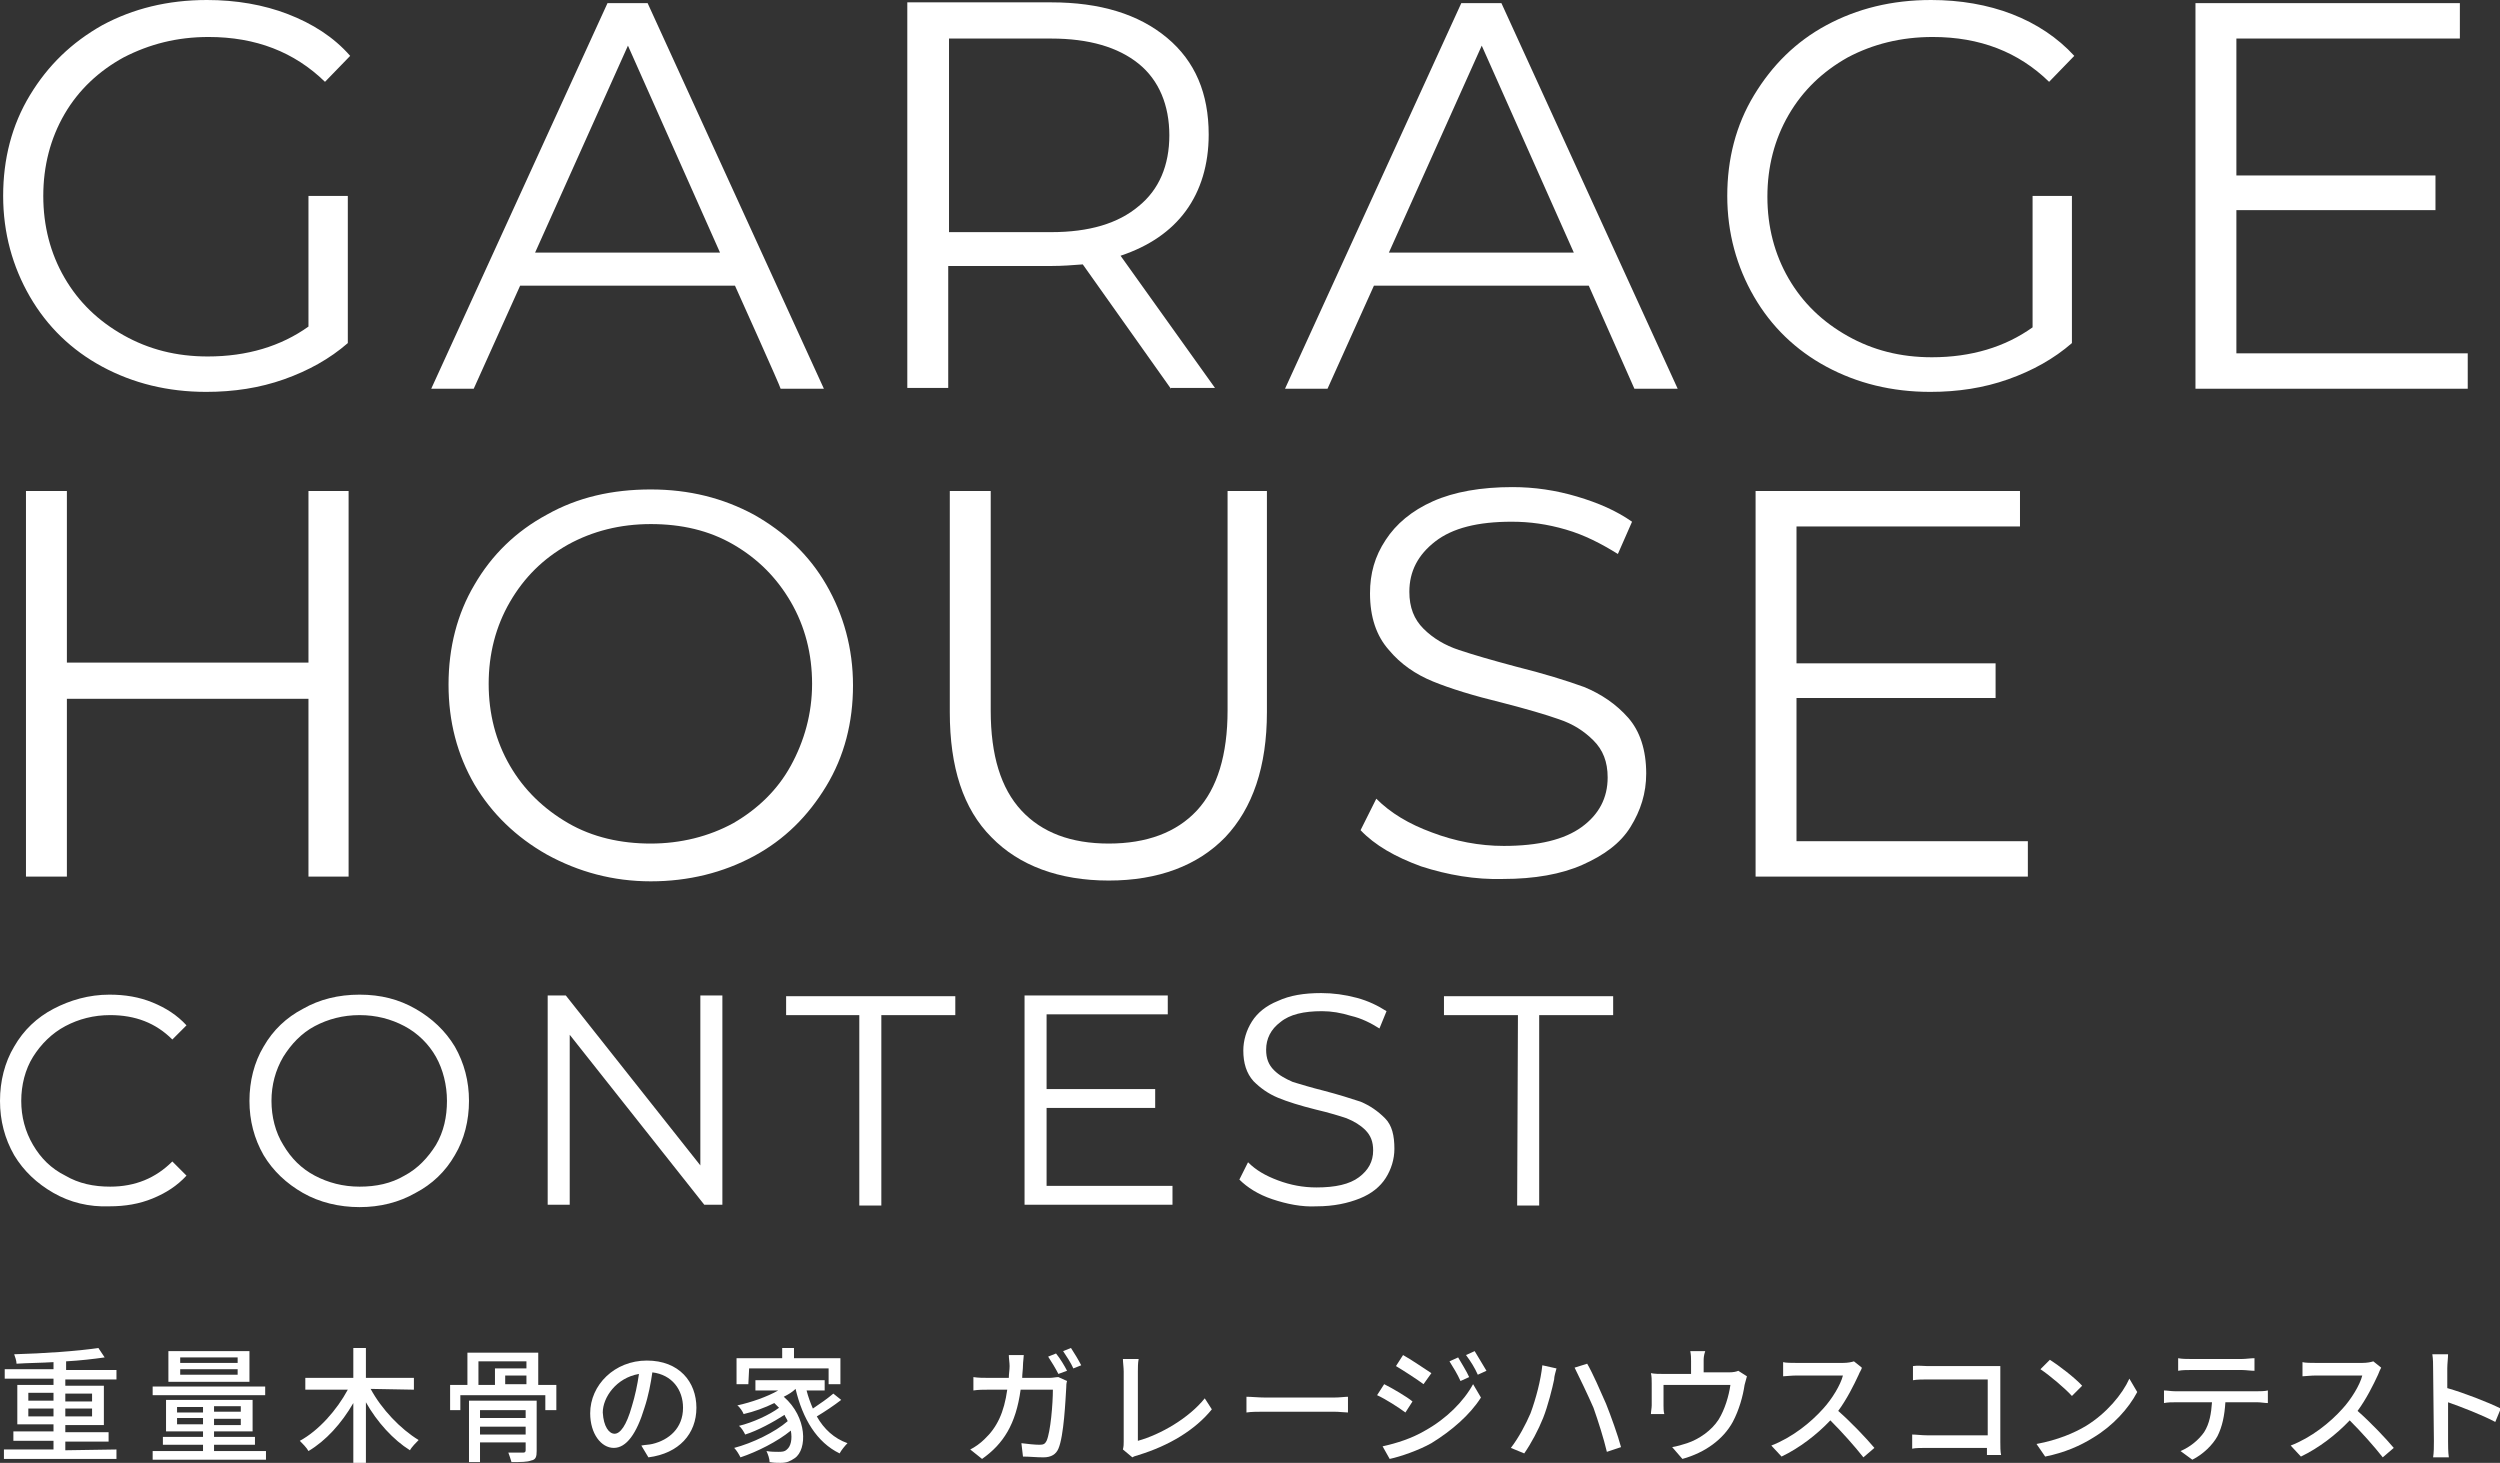
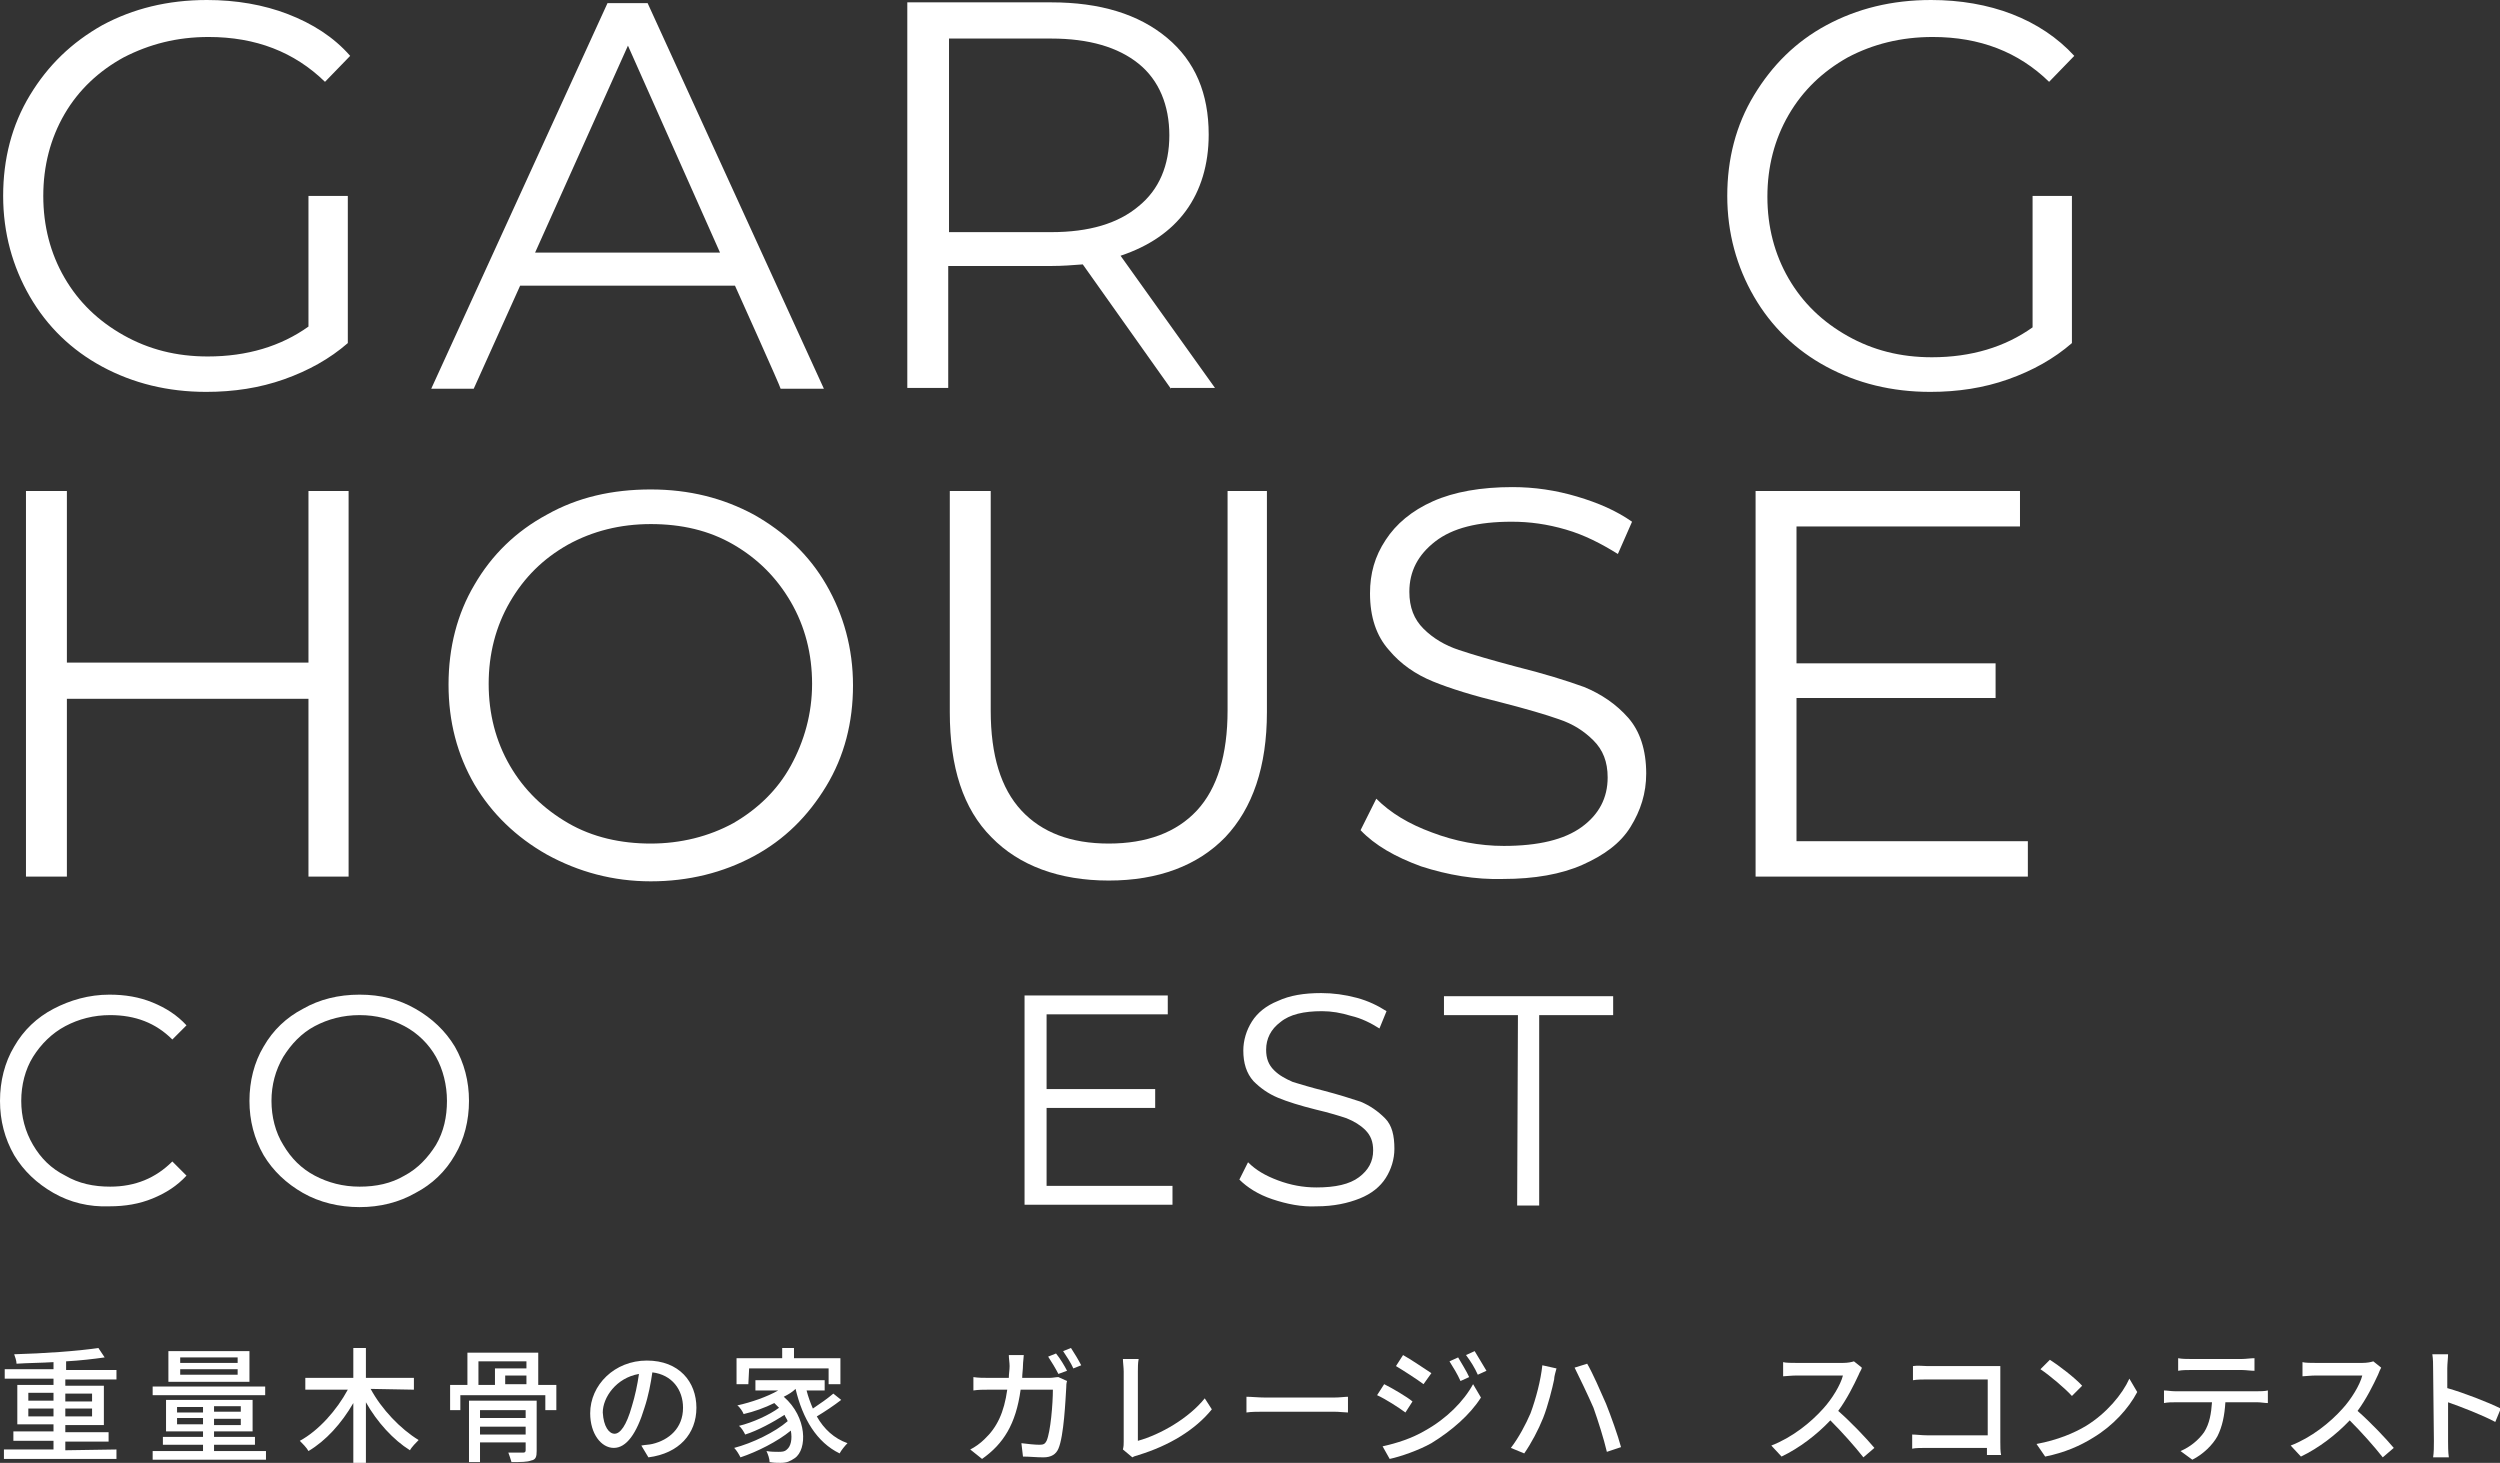
<svg xmlns="http://www.w3.org/2000/svg" version="1.1" id="_レイヤー_2" x="0px" y="0px" viewBox="0 0 317.7 185.9" style="enable-background:new 0 0 317.7 185.9;" xml:space="preserve">
  <rect x="0" y="0" width="317.7" height="185.9" fill="#333333" stroke="none" />
  <style type="text/css">
	.st0{fill:#FFFFFF;}
</style>
  <g id="_アートワーク">
    <g>
      <g>
        <path class="st0" d="M39.2,24.9h5v18.7c-2.3,2-5,3.5-8.1,4.6c-3.1,1.1-6.4,1.6-9.9,1.6c-4.9,0-9.3-1.1-13.2-3.2s-7-5.1-9.2-8.9     c-2.2-3.8-3.4-8.1-3.4-12.8s1.1-9,3.4-12.8S9.1,5.4,13,3.2C16.9,1.1,21.3,0,26.3,0c3.7,0,7.2,0.6,10.3,1.8s5.8,2.9,7.9,5.3     l-3.2,3.3c-3.9-3.8-8.8-5.7-14.8-5.7c-4,0-7.5,0.9-10.8,2.6C12.6,9,10,11.4,8.2,14.5c-1.8,3.1-2.7,6.6-2.7,10.4s0.9,7.3,2.7,10.4     c1.8,3.1,4.3,5.5,7.5,7.3s6.7,2.7,10.7,2.7c5,0,9.3-1.3,12.8-3.8V24.9z" />
        <path class="st0" d="M93.4,36.3H66.1l-5.9,13.1h-5.4l22.4-49h5.1l22.4,49h-5.5C99.3,49.4,93.4,36.3,93.4,36.3z M91.5,32.1     L79.8,5.8L68,32.1H91.5z" />
        <path class="st0" d="M148.8,49.4l-11.2-15.8c-1.3,0.1-2.6,0.2-3.9,0.2h-13.2v15.5h-5.2v-49h18.3c6.2,0,11.1,1.5,14.7,4.5     s5.3,7.1,5.3,12.3c0,3.8-1,7.1-2.9,9.7c-1.9,2.6-4.7,4.5-8.3,5.7l12,16.8H148.8L148.8,49.4z M144.7,26.2c2.6-2.1,3.9-5.2,3.9-9     s-1.3-7-3.9-9.1c-2.6-2.1-6.3-3.2-11.1-3.2h-13v24.6h13C138.4,29.5,142.1,28.4,144.7,26.2z" />
-         <path class="st0" d="M201.9,36.3h-27.3l-5.9,13.1h-5.4l22.4-49h5.1l22.4,49h-5.5L201.9,36.3L201.9,36.3z M200,32.1L188.3,5.8     l-11.8,26.3H200L200,32.1z" />
        <path class="st0" d="M258.3,24.9h5v18.7c-2.3,2-5,3.5-8.1,4.6s-6.4,1.6-9.9,1.6c-4.9,0-9.3-1.1-13.2-3.2s-7-5.1-9.2-8.9     c-2.2-3.8-3.4-8.1-3.4-12.8s1.1-9,3.4-12.8s5.3-6.8,9.2-8.9S240.4,0,245.4,0c3.7,0,7.2,0.6,10.3,1.8s5.8,3,7.9,5.3l-3.2,3.3     c-3.9-3.8-8.8-5.7-14.8-5.7c-4,0-7.6,0.9-10.8,2.6c-3.2,1.8-5.7,4.2-7.5,7.3c-1.8,3.1-2.7,6.6-2.7,10.4s0.9,7.3,2.7,10.4     c1.8,3.1,4.3,5.5,7.5,7.3c3.2,1.8,6.7,2.7,10.7,2.7c5,0,9.3-1.3,12.8-3.8L258.3,24.9L258.3,24.9z" />
-         <path class="st0" d="M313.6,44.9v4.5H279v-49h33.6v4.5h-28.4v17.4h25.3v4.4h-25.3v18.2C284.2,44.9,313.6,44.9,313.6,44.9z" />
        <path class="st0" d="M44.3,62.4v49h-5.1V88.8H8.5v22.6H3.3v-49h5.2v21.8h30.7V62.4C39.2,62.4,44.3,62.4,44.3,62.4z" />
        <path class="st0" d="M69.5,108.6c-3.9-2.2-7-5.2-9.2-8.9c-2.2-3.8-3.3-8-3.3-12.7s1.1-9,3.3-12.7c2.2-3.8,5.3-6.8,9.2-8.9     c3.9-2.2,8.3-3.2,13.2-3.2s9.2,1.1,13.1,3.2c3.9,2.2,7,5.1,9.2,8.9c2.2,3.8,3.4,8.1,3.4,12.8s-1.1,9-3.4,12.8s-5.3,6.8-9.2,8.9     s-8.3,3.2-13.1,3.2S73.5,110.8,69.5,108.6z M93.2,104.6c3.1-1.8,5.6-4.2,7.3-7.3s2.7-6.6,2.7-10.4s-0.9-7.3-2.7-10.4     c-1.8-3.1-4.2-5.5-7.3-7.3s-6.6-2.6-10.5-2.6s-7.4,0.9-10.5,2.6c-3.2,1.8-5.6,4.2-7.4,7.3c-1.8,3.1-2.7,6.6-2.7,10.4     s0.9,7.3,2.7,10.4c1.8,3.1,4.3,5.5,7.4,7.3s6.7,2.6,10.5,2.6S90.1,106.3,93.2,104.6z" />
        <path class="st0" d="M126,106.4c-3.6-3.6-5.3-8.9-5.3-15.9V62.4h5.2v27.9c0,5.7,1.3,9.9,3.9,12.7c2.6,2.8,6.3,4.2,11.1,4.2     s8.6-1.4,11.2-4.2c2.6-2.8,3.9-7.1,3.9-12.7V62.4h5v28.1c0,6.9-1.8,12.2-5.3,15.9c-3.5,3.6-8.5,5.5-14.8,5.5S129.5,110,126,106.4     L126,106.4z" />
        <path class="st0" d="M180.6,110.1c-3.3-1.2-5.9-2.7-7.7-4.6l2-4c1.8,1.8,4.1,3.2,7.1,4.3c2.9,1.1,6,1.7,9.1,1.7     c4.4,0,7.7-0.8,9.9-2.4c2.2-1.6,3.3-3.7,3.3-6.3c0-2-0.6-3.5-1.8-4.7c-1.2-1.2-2.6-2.1-4.4-2.7c-1.7-0.6-4.1-1.3-7.2-2.1     c-3.7-0.9-6.6-1.8-8.8-2.7c-2.2-0.9-4.1-2.2-5.6-4c-1.6-1.8-2.4-4.2-2.4-7.2c0-2.5,0.6-4.7,2-6.8c1.3-2,3.3-3.7,6-4.9     c2.7-1.2,6.1-1.8,10.1-1.8c2.8,0,5.5,0.4,8.2,1.2c2.7,0.8,5,1.8,7,3.2l-1.8,4.1c-2.1-1.3-4.2-2.4-6.6-3.1s-4.6-1-6.9-1     c-4.3,0-7.5,0.8-9.7,2.5c-2.2,1.7-3.3,3.8-3.3,6.4c0,2,0.6,3.5,1.8,4.7s2.7,2.1,4.5,2.7c1.8,0.6,4.2,1.3,7.2,2.1     c3.6,0.9,6.5,1.8,8.7,2.6c2.2,0.9,4.1,2.2,5.6,3.9s2.3,4.1,2.3,7.1c0,2.5-0.7,4.7-2,6.8s-3.4,3.6-6.1,4.8s-6.1,1.8-10.1,1.8     C187.5,111.8,184,111.2,180.6,110.1L180.6,110.1z" />
        <path class="st0" d="M257.7,106.9v4.5h-34.6v-49h33.6v4.5h-28.4v17.4h25.3v4.4h-25.3v18.2H257.7z" />
      </g>
      <g>
        <path class="st0" d="M6.8,151.6c-2.1-1.2-3.8-2.8-5-4.8c-1.2-2.1-1.8-4.4-1.8-6.9s0.6-4.9,1.8-6.9c1.2-2.1,2.9-3.7,5-4.8     s4.5-1.8,7.1-1.8c2,0,3.8,0.3,5.5,1c1.7,0.7,3.1,1.6,4.3,2.9l-1.8,1.8c-2.1-2.1-4.7-3.1-7.9-3.1c-2.1,0-4,0.5-5.7,1.4     s-3.1,2.3-4.1,3.9s-1.5,3.6-1.5,5.6s0.5,3.9,1.5,5.6c1,1.7,2.3,3,4.1,3.9c1.7,1,3.6,1.4,5.7,1.4c3.2,0,5.8-1.1,7.9-3.2l1.8,1.8     c-1.2,1.3-2.6,2.2-4.3,2.9c-1.7,0.7-3.5,1-5.5,1C11.3,153.4,8.9,152.8,6.8,151.6L6.8,151.6z" />
        <path class="st0" d="M38.5,151.6c-2.1-1.2-3.8-2.8-5-4.8c-1.2-2.1-1.8-4.4-1.8-6.9s0.6-4.9,1.8-6.9c1.2-2.1,2.9-3.7,5-4.8     c2.1-1.2,4.5-1.8,7.2-1.8s5,0.6,7.1,1.8c2.1,1.2,3.8,2.8,5,4.8c1.2,2.1,1.8,4.4,1.8,6.9s-0.6,4.9-1.8,6.9c-1.2,2.1-2.9,3.7-5,4.8     c-2.1,1.2-4.5,1.8-7.1,1.8S40.6,152.8,38.5,151.6L38.5,151.6z M51.4,149.4c1.7-0.9,3-2.3,4-3.9c1-1.7,1.4-3.6,1.4-5.6     s-0.5-4-1.4-5.6s-2.3-3-4-3.9s-3.6-1.4-5.7-1.4s-4,0.5-5.7,1.4s-3,2.3-4,3.9c-1,1.7-1.5,3.6-1.5,5.6s0.5,4,1.5,5.6     c1,1.7,2.3,3,4,3.9s3.6,1.4,5.7,1.4S49.7,150.4,51.4,149.4z" />
-         <path class="st0" d="M91.8,126.5v26.6h-2.3l-17.1-21.6v21.6h-2.8v-26.6h2.3L89,148.1v-21.6H91.8z" />
-         <path class="st0" d="M109.2,129h-9.3v-2.4h21.5v2.4H112v24.2h-2.8C109.2,153.1,109.2,129,109.2,129z" />
        <path class="st0" d="M149,150.7v2.4h-18.8v-26.6h18.2v2.4H133v9.5h13.8v2.4H133v9.9L149,150.7L149,150.7z" />
        <path class="st0" d="M161.7,152.4c-1.8-0.6-3.2-1.5-4.2-2.5l1.1-2.2c1,1,2.2,1.7,3.8,2.3c1.6,0.6,3.2,0.9,4.9,0.9     c2.4,0,4.2-0.4,5.4-1.3s1.8-2,1.8-3.4c0-1.1-0.3-1.9-1-2.6c-0.6-0.6-1.4-1.1-2.4-1.5c-0.9-0.3-2.2-0.7-3.9-1.1     c-2-0.5-3.6-1-4.8-1.5c-1.2-0.5-2.2-1.2-3.1-2.1c-0.9-1-1.3-2.3-1.3-3.9c0-1.3,0.4-2.6,1.1-3.7c0.7-1.1,1.8-2,3.3-2.6     c1.5-0.7,3.3-1,5.5-1c1.5,0,3,0.2,4.5,0.6s2.7,1,3.8,1.7l-0.9,2.2c-1.1-0.7-2.3-1.3-3.6-1.6c-1.3-0.4-2.5-0.6-3.7-0.6     c-2.3,0-4.1,0.4-5.3,1.4c-1.2,0.9-1.8,2.1-1.8,3.5c0,1.1,0.3,1.9,1,2.6s1.5,1.1,2.4,1.5c1,0.3,2.3,0.7,3.9,1.1     c1.9,0.5,3.5,1,4.7,1.4c1.2,0.5,2.2,1.2,3.1,2.1s1.2,2.2,1.2,3.9c0,1.3-0.4,2.6-1.1,3.7s-1.8,2-3.3,2.6s-3.3,1-5.5,1     C165.4,153.4,163.5,153,161.7,152.4L161.7,152.4z" />
        <path class="st0" d="M192.9,129h-9.4v-2.4h21.5v2.4h-9.4v24.2h-2.8L192.9,129L192.9,129z" />
      </g>
      <g>
        <path class="st0" d="M14.8,184.2v1.2H0.5v-1.2h6.3v-1.1H1.7v-1.2h5.1V181H2.2v-5h4.6v-0.8H0.6V174h6.2v-0.9     c-1.6,0.1-3.2,0.1-4.7,0.2c0-0.4-0.2-0.9-0.3-1.2c3.7-0.1,8.1-0.4,10.7-0.8l0.8,1.2c-1.4,0.2-3.1,0.4-4.9,0.5v1.1h6.4v1.2H8.3     v0.8h4.9v5H8.3v0.9h5.5v1.2H8.3v1.1L14.8,184.2L14.8,184.2z M3.6,178h3.2v-1H3.6V178z M6.8,180v-1H3.6v1H6.8z M8.3,177.1v1h3.4     v-1H8.3z M11.6,179H8.3v1h3.4V179z" />
        <path class="st0" d="M33.8,184.4v1.1H19.4v-1.1h6.4v-0.8h-5.1v-1h5.1v-0.7h-4.7v-4h11v4h-4.9v0.7h5.2v1h-5.2v0.8H33.8z      M33.7,177.3H19.4v-1.1h14.3V177.3z M31.7,175.6H21.4v-3.9h10.3V175.6z M22.5,179.5h3.3v-0.7h-3.3V179.5z M25.8,181v-0.8h-3.3     v0.8H25.8z M30.2,172.5h-7.3v0.7h7.3V172.5z M30.2,174h-7.3v0.7h7.3V174z M30.6,178.7h-3.4v0.7h3.4V178.7z M30.6,180.3h-3.4v0.8     h3.4V180.3z" />
        <path class="st0" d="M47.1,176.5c1.4,2.6,3.8,5.1,6.1,6.5c-0.3,0.3-0.9,0.9-1.1,1.3c-2.1-1.3-4.2-3.6-5.6-6.1v7.8h-1.6v-7.7     c-1.5,2.6-3.5,4.8-5.7,6.1c-0.2-0.4-0.8-1-1.1-1.3c2.4-1.3,4.7-3.9,6.1-6.5h-5.4v-1.5h6.1v-3.8h1.6v3.8h6.1v1.5L47.1,176.5     L47.1,176.5z" />
        <path class="st0" d="M70.7,176v3.2h-1.4v-1.9H58.5v1.9h-1.3V176h2.2v-4.1h9v4.1H70.7z M68.2,184.4c0,0.7-0.1,1.1-0.7,1.2     c-0.5,0.2-1.3,0.2-2.5,0.2c-0.1-0.4-0.3-0.9-0.4-1.2c0.8,0,1.7,0,1.9,0c0.2,0,0.3-0.1,0.3-0.3v-1H61v2.5h-1.4v-7.8h8.6     L68.2,184.4L68.2,184.4z M60.8,176h2.1v-2.1h4V173h-6.1V176L60.8,176z M61,179.2v1h5.8v-1H61z M66.8,182.3v-1H61v1H66.8z      M66.9,174.8h-2.7v1.1h2.7V174.8z" />
        <path class="st0" d="M82.4,185.2l-0.9-1.5c0.5-0.1,1-0.1,1.4-0.2c2.1-0.5,3.9-2,3.9-4.6c0-2.3-1.4-4.2-3.9-4.5     c-0.2,1.4-0.5,3-1,4.5c-1,3.3-2.3,5.1-3.9,5.1s-3-1.8-3-4.4c0-3.6,3.1-6.7,7.2-6.7s6.3,2.7,6.3,6S86.3,184.7,82.4,185.2z      M78.1,182.2c0.7,0,1.5-1,2.2-3.5c0.4-1.3,0.7-2.7,0.9-4.1c-2.9,0.5-4.6,3-4.6,4.9C76.7,181.3,77.4,182.2,78.1,182.2z" />
        <path class="st0" d="M106.9,177.9c-0.9,0.7-2.1,1.5-3.1,2.1c0.9,1.6,2.2,2.8,3.9,3.4c-0.3,0.3-0.8,0.9-1,1.3     c-2.9-1.4-4.7-4.4-5.6-8.2h0c-0.4,0.4-0.9,0.7-1.5,1c3,2.6,3,6.7,1.4,7.8c-0.6,0.4-1,0.6-1.8,0.6c-0.4,0-0.9,0-1.4-0.1     c0-0.4-0.2-1-0.4-1.4c0.6,0.1,1.1,0.1,1.5,0.1c0.4,0,0.8,0,1.1-0.3c0.5-0.4,0.7-1.3,0.5-2.4c-1.7,1.4-4.3,2.7-6.4,3.4     c-0.2-0.4-0.5-0.9-0.8-1.2c2.3-0.6,5.2-2,6.8-3.4c-0.1-0.3-0.3-0.5-0.4-0.8c-1.4,0.9-3.4,2-5,2.5c-0.2-0.4-0.5-0.9-0.8-1.1     c1.7-0.4,3.9-1.4,5.1-2.3c-0.2-0.2-0.4-0.4-0.6-0.6c-1.2,0.6-2.6,1.1-3.9,1.4c-0.1-0.3-0.5-0.9-0.8-1.1c1.8-0.4,3.8-1.1,5.2-1.9     h-2.9v-1.3h8.8v1.3h-2.3c0.2,0.8,0.5,1.6,0.8,2.3c0.9-0.6,1.9-1.3,2.6-1.9L106.9,177.9L106.9,177.9z M95.1,175.9h-1.5v-3.3h5.8     v-1.3h1.5v1.3h5.9v3.3h-1.5v-2H95.2L95.1,175.9L95.1,175.9z" />
        <path class="st0" d="M130,173.5c0,0.5-0.1,1.1-0.1,1.6h3.5c0.4,0,0.8-0.1,1.1-0.1l1.1,0.5c-0.1,0.3-0.1,0.6-0.1,0.8     c-0.1,1.6-0.3,6.2-1,7.8c-0.3,0.7-0.9,1.1-1.9,1.1c-0.9,0-1.8-0.1-2.6-0.1l-0.2-1.7c0.8,0.1,1.7,0.2,2.3,0.2     c0.5,0,0.7-0.1,0.9-0.5c0.5-1.1,0.8-4.7,0.8-6.5h-4.1c-0.6,4.4-2.2,6.9-4.9,8.8l-1.5-1.2c0.6-0.3,1.3-0.8,1.8-1.3     c1.6-1.5,2.5-3.4,2.9-6.3h-2.4c-0.6,0-1.3,0-1.9,0.1v-1.7c0.6,0.1,1.3,0.1,1.9,0.1h2.6c0-0.5,0.1-1,0.1-1.5c0-0.4-0.1-1-0.1-1.4     h1.9C130.1,172.5,130,173.1,130,173.5L130,173.5z M135.6,174.2l-1.1,0.4c-0.3-0.6-0.9-1.6-1.3-2.2l1-0.4     C134.7,172.6,135.3,173.6,135.6,174.2z M137.4,173.5l-1,0.4c-0.3-0.7-0.9-1.6-1.3-2.2l1-0.4C136.5,171.9,137.1,172.9,137.4,173.5     L137.4,173.5z" />
        <path class="st0" d="M142.8,183.2v-8.9c0-0.5-0.1-1.2-0.1-1.6h2c-0.1,0.5-0.1,1.1-0.1,1.6v8.8c2.9-0.8,6.5-2.9,8.5-5.4l0.9,1.4     c-2.1,2.6-5.4,4.6-9.3,5.8c-0.2,0.1-0.5,0.1-0.8,0.3l-1.2-1C142.8,183.8,142.8,183.5,142.8,183.2L142.8,183.2z" />
        <path class="st0" d="M160.8,177.6h8.7c0.8,0,1.4-0.1,1.8-0.1v2c-0.4,0-1.1-0.1-1.8-0.1h-8.7c-0.9,0-1.8,0-2.4,0.1v-2     C159,177.5,160,177.6,160.8,177.6z" />
        <path class="st0" d="M179.5,178.1l-0.9,1.4c-0.8-0.6-2.5-1.7-3.6-2.2l0.9-1.4C176.9,176.4,178.8,177.5,179.5,178.1L179.5,178.1z      M181.1,181.8c2.7-1.5,4.9-3.7,6.1-5.9l1,1.7c-1.4,2.2-3.7,4.2-6.3,5.8c-1.6,0.9-3.9,1.7-5.3,2l-0.9-1.6     C177.5,183.4,179.4,182.8,181.1,181.8L181.1,181.8z M181.9,174.5l-1,1.4c-0.8-0.6-2.5-1.7-3.5-2.3l0.9-1.4     C179.4,172.8,181.1,174,181.9,174.5L181.9,174.5z M186.7,175l-1.1,0.5c-0.4-0.9-0.9-1.7-1.4-2.5l1.1-0.5     C185.7,173.2,186.4,174.3,186.7,175L186.7,175z M188.9,174.2l-1.1,0.5c-0.4-0.9-0.9-1.7-1.5-2.5l1.1-0.5     C187.8,172.4,188.5,173.5,188.9,174.2L188.9,174.2z" />
        <path class="st0" d="M196,173.5l1.8,0.4c-0.1,0.4-0.3,1-0.3,1.4c-0.2,1-0.8,3.4-1.4,4.9c-0.6,1.5-1.5,3.2-2.4,4.5l-1.7-0.7     c1-1.3,1.9-3,2.5-4.4C195.2,177.7,195.8,175.4,196,173.5L196,173.5z M200.1,173.8l1.6-0.5c0.7,1.2,1.7,3.5,2.4,5.1     c0.6,1.5,1.5,4,1.9,5.5l-1.8,0.6c-0.4-1.7-1.1-3.9-1.7-5.6C201.8,177.3,200.7,175,200.1,173.8L200.1,173.8z" />
-         <path class="st0" d="M216.5,173v1.4h3.2c0.6,0,1-0.1,1.2-0.2l1.1,0.7c-0.1,0.3-0.2,0.8-0.3,1.1c-0.2,1.4-0.7,3.2-1.5,4.7     c-1.2,2.2-3.5,3.9-6.4,4.7l-1.3-1.5c0.6-0.1,1.3-0.3,1.9-0.5c1.5-0.5,3.1-1.6,4-3c0.8-1.3,1.3-3,1.5-4.4h-8.5v2.6     c0,0.3,0,0.8,0.1,1.1h-1.7c0-0.3,0.1-0.8,0.1-1.1v-2.8c0-0.4,0-0.9-0.1-1.3c0.5,0.1,1,0.1,1.6,0.1h3.5V173c0-0.4,0-0.8-0.1-1.3     h1.9C216.5,172.3,216.5,172.6,216.5,173L216.5,173z" />
        <path class="st0" d="M236.2,174.7c-0.6,1.3-1.5,3.1-2.6,4.6c1.6,1.4,3.6,3.5,4.6,4.7l-1.4,1.2c-1.1-1.4-2.7-3.2-4.2-4.7     c-1.7,1.8-3.9,3.5-6.2,4.6l-1.3-1.4c2.6-1,5-2.9,6.6-4.7c1.1-1.2,2.2-3,2.5-4.2h-5.9c-0.6,0-1.5,0.1-1.7,0.1v-1.8     c0.3,0.1,1.2,0.1,1.7,0.1h5.9c0.6,0,1.1-0.1,1.4-0.2l1,0.8C236.6,174,236.3,174.4,236.2,174.7L236.2,174.7z" />
        <path class="st0" d="M244.9,173.6h8c0.4,0,1,0,1.3,0c0,0.4,0,0.9,0,1.3v8.3c0,0.6,0,1.3,0.1,1.7h-1.8c0-0.2,0-0.5,0-0.9h-7.6     c-0.7,0-1.5,0-1.9,0.1v-1.8c0.5,0,1.2,0.1,1.9,0.1h7.7v-7.1H245c-0.6,0-1.4,0-1.9,0.1v-1.8C243.7,173.5,244.4,173.6,244.9,173.6     L244.9,173.6z" />
        <path class="st0" d="M265.1,181.2c2.6-1.6,4.6-4,5.5-6l1,1.7c-1.1,2.1-3.1,4.3-5.6,5.8c-1.6,1-3.6,1.9-6.1,2.4l-1.1-1.6     C261.5,183,263.6,182.1,265.1,181.2z M264.6,176.1l-1.3,1.3c-0.8-0.9-2.8-2.6-4-3.4l1.2-1.2C261.6,173.5,263.7,175.1,264.6,176.1     L264.6,176.1z" />
        <path class="st0" d="M276.4,176.8h10.5c0.3,0,0.9,0,1.3-0.1v1.6c-0.4,0-0.9-0.1-1.3-0.1h-4.1c-0.1,1.7-0.4,3.1-1,4.3     c-0.6,1.1-1.8,2.3-3.2,3l-1.5-1.1c1.2-0.5,2.3-1.4,3-2.4c0.7-1.1,0.9-2.4,1-3.8h-4.6c-0.5,0-1,0-1.5,0.1v-1.6     C275.4,176.7,275.9,176.8,276.4,176.8z M278.4,172.7h6.5c0.5,0,1.1-0.1,1.6-0.1v1.6c-0.5,0-1.1-0.1-1.6-0.1h-6.5     c-0.5,0-1.1,0-1.6,0.1v-1.6C277.3,172.7,277.9,172.7,278.4,172.7L278.4,172.7z" />
        <path class="st0" d="M302.2,174.7c-0.6,1.3-1.5,3.1-2.6,4.6c1.6,1.4,3.6,3.5,4.6,4.7l-1.4,1.2c-1.1-1.4-2.7-3.2-4.2-4.7     c-1.7,1.8-3.9,3.5-6.2,4.6l-1.3-1.4c2.6-1,5-2.9,6.6-4.7c1.1-1.2,2.2-3,2.5-4.2h-5.9c-0.6,0-1.5,0.1-1.7,0.1v-1.8     c0.3,0.1,1.2,0.1,1.7,0.1h5.9c0.6,0,1.1-0.1,1.4-0.2l1,0.8C302.5,174,302.3,174.4,302.2,174.7L302.2,174.7z" />
        <path class="st0" d="M309.2,173.9c0-0.5,0-1.2-0.1-1.8h2c0,0.5-0.1,1.2-0.1,1.8v2.5c2.1,0.6,5.2,1.8,6.8,2.6l-0.7,1.7     c-1.7-0.9-4.3-1.9-6-2.5v4.9c0,0.5,0,1.5,0.1,2.1h-2c0.1-0.6,0.1-1.4,0.1-2.1L309.2,173.9L309.2,173.9z" />
      </g>
    </g>
  </g>
</svg>